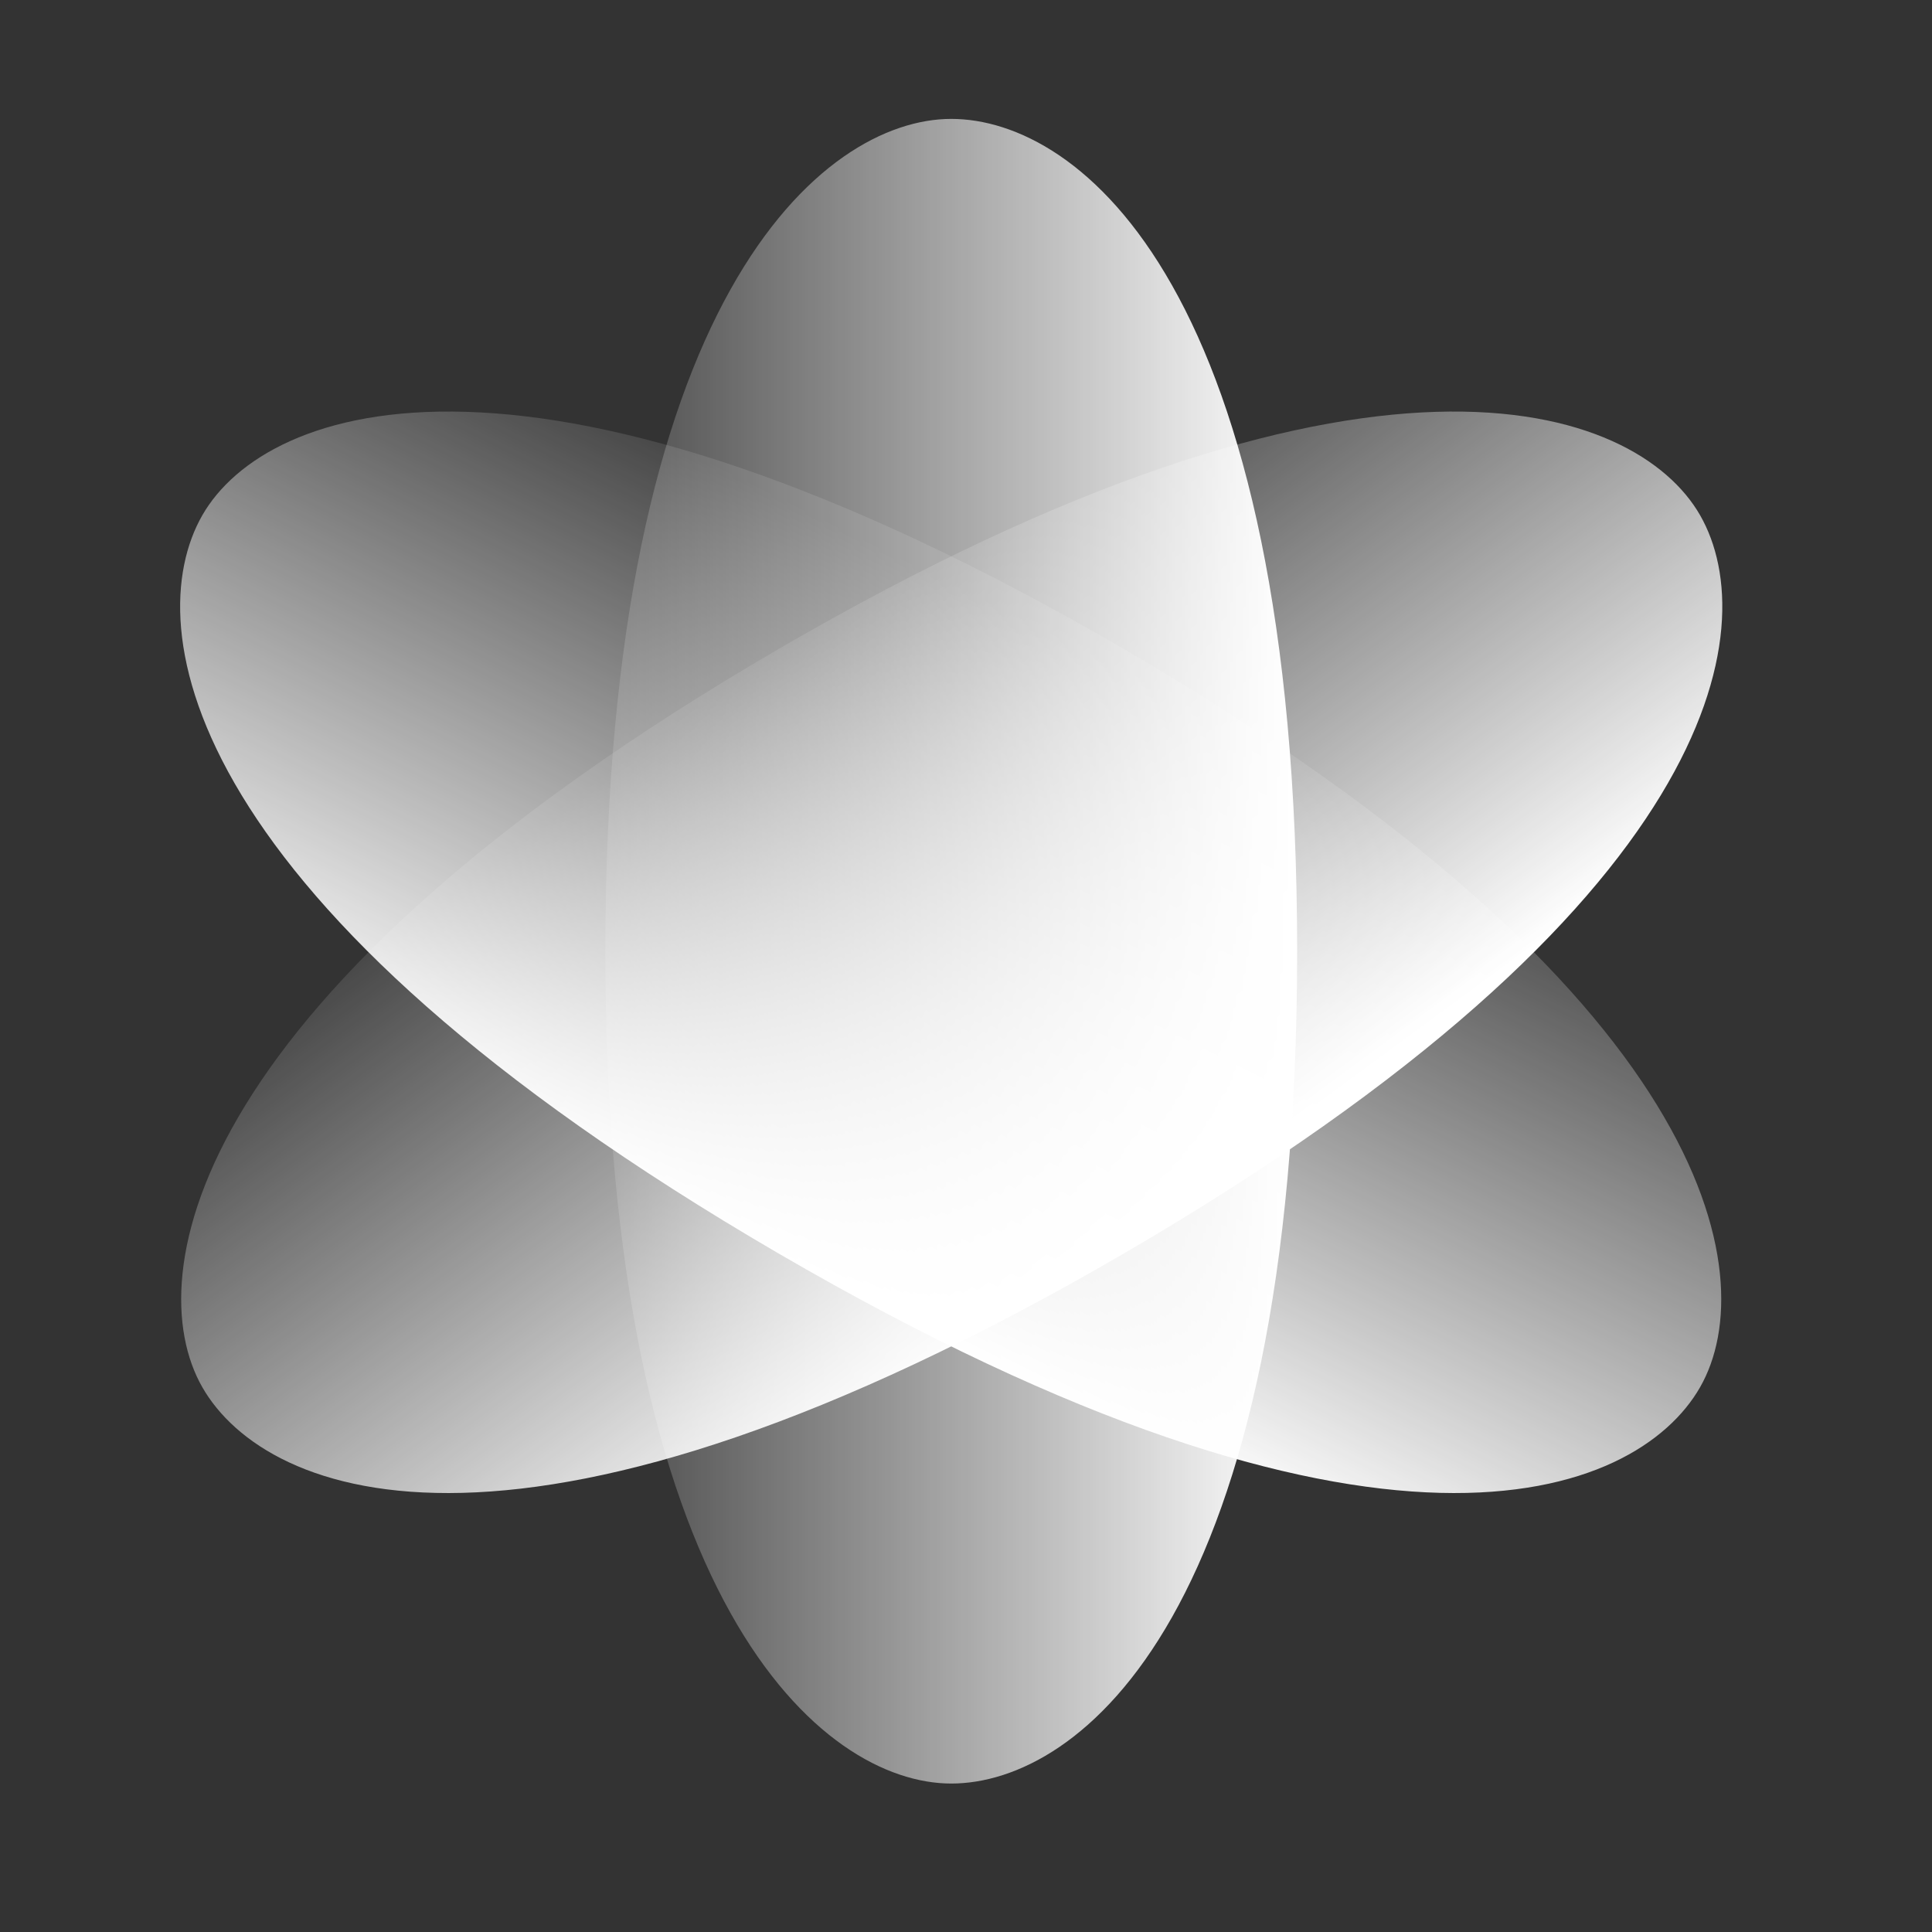
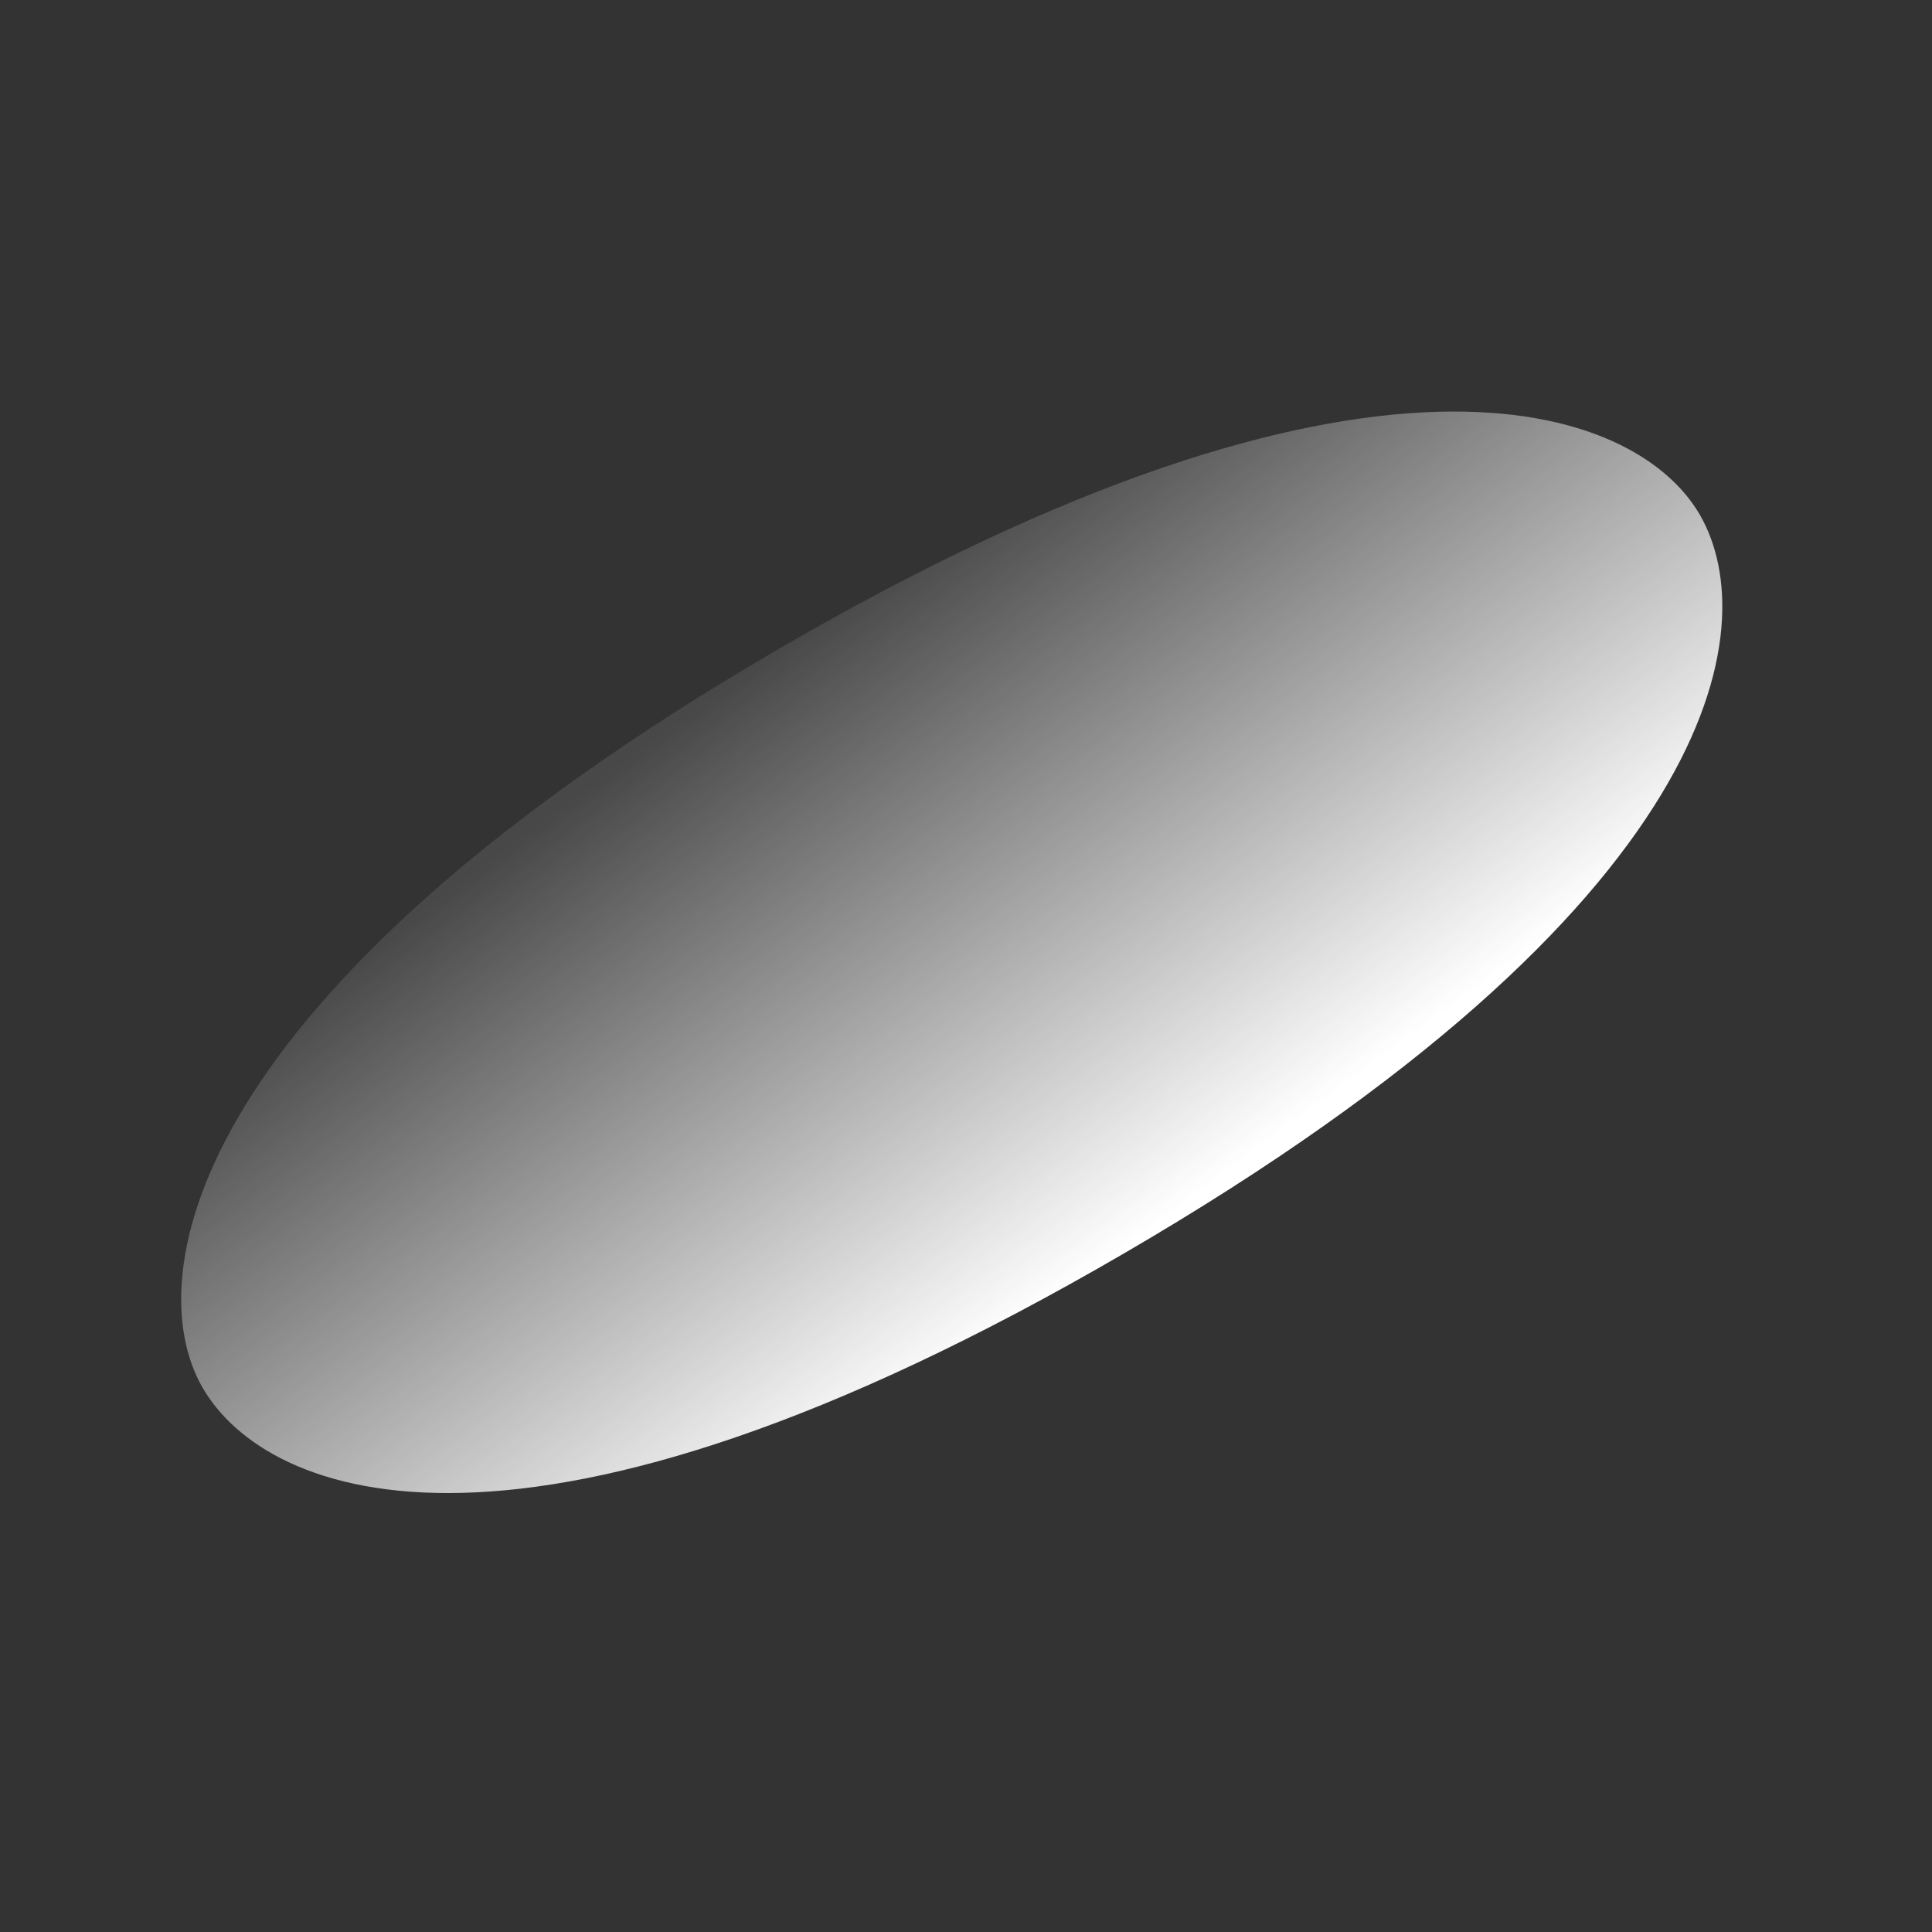
<svg xmlns="http://www.w3.org/2000/svg" fill="none" height="100%" overflow="visible" preserveAspectRatio="none" style="display: block;" viewBox="0 0 50 50" width="100%">
  <rect x="0" y="0" width="50" height="50" fill="#333333" stroke="none" />
  <g id="Frame">
-     <path clip-rule="evenodd" d="M24.618 46.158C27.922 46.158 33.57 41.85 33.57 24.618C33.57 7.385 27.922 3.077 24.618 3.077C21.315 3.077 15.666 7.676 15.666 24.618C15.666 41.56 21.315 46.158 24.618 46.158Z" fill="url(#paint0_linear_0_3988)" fill-rule="evenodd" id="Vector" />
    <path clip-rule="evenodd" d="M5.236 35.901C6.888 38.786 13.589 41.462 29.094 32.435C44.599 23.409 45.651 16.22 43.999 13.335C42.347 10.45 35.386 7.926 20.142 16.801C4.898 25.675 3.585 33.016 5.236 35.901Z" fill="url(#paint1_linear_0_3988)" fill-rule="evenodd" id="Vector_2" />
-     <path clip-rule="evenodd" d="M5.236 13.335C3.584 16.22 4.636 23.409 20.141 32.435C35.646 41.462 42.347 38.786 43.998 35.901C45.65 33.016 44.337 25.675 29.093 16.801C13.849 7.926 6.887 10.45 5.236 13.335Z" fill="url(#paint2_linear_0_3988)" fill-rule="evenodd" id="Vector_3" />
  </g>
  <defs>
    <linearGradient gradientUnits="userSpaceOnUse" id="paint0_linear_0_3988" x1="33.47" x2="15.291" y1="22.866" y2="22.866">
      <stop stop-color="white" />
      <stop offset="1" stop-color="white" stop-opacity="0.1" />
    </linearGradient>
    <linearGradient gradientUnits="userSpaceOnUse" id="paint1_linear_0_3988" x1="30.062" x2="19.457" y1="31.577" y2="17.185">
      <stop stop-color="white" />
      <stop offset="1" stop-color="white" stop-opacity="0.1" />
    </linearGradient>
    <linearGradient gradientUnits="userSpaceOnUse" id="paint2_linear_0_3988" x1="22.487" x2="30.441" y1="33.849" y2="17.942">
      <stop stop-color="white" />
      <stop offset="1" stop-color="white" stop-opacity="0.1" />
    </linearGradient>
  </defs>
</svg>